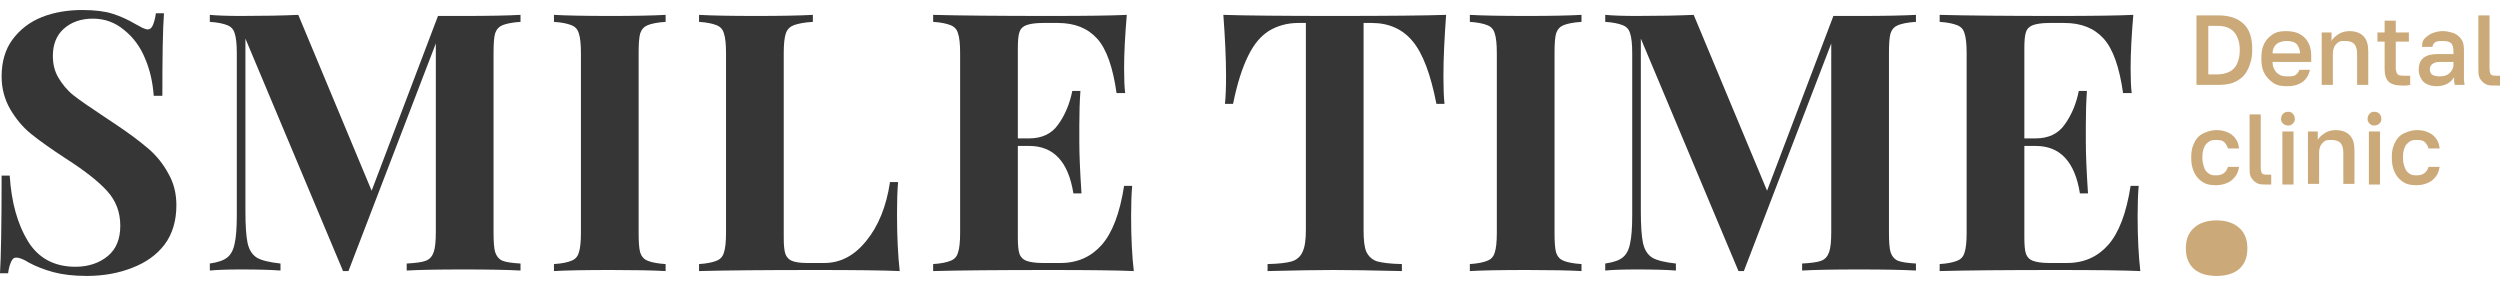
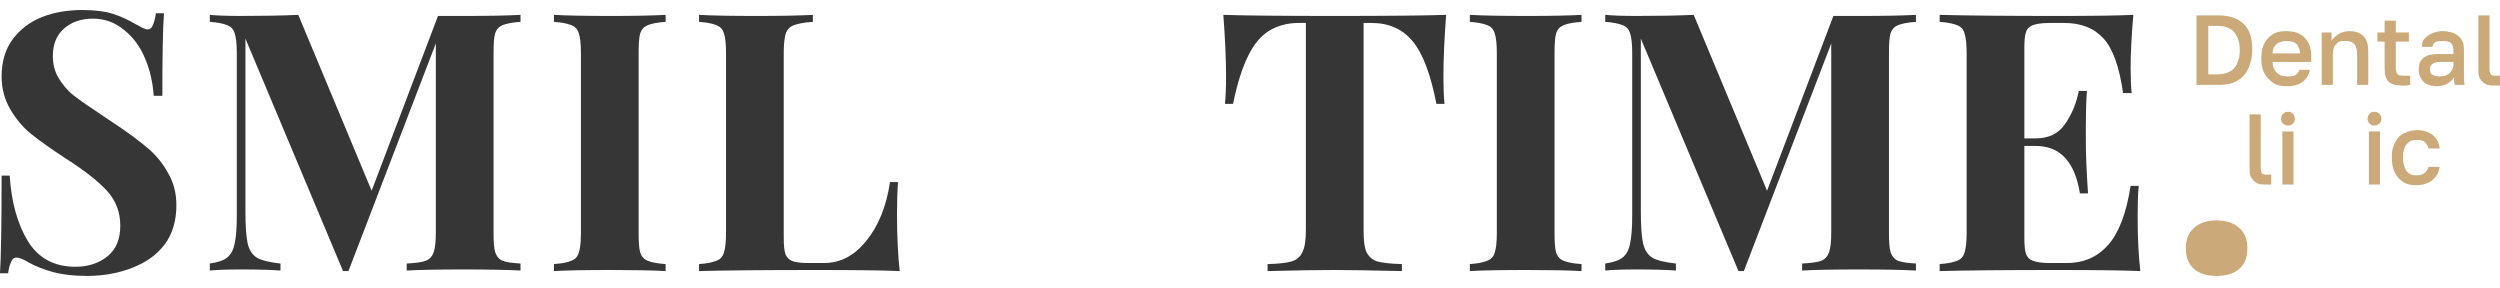
<svg xmlns="http://www.w3.org/2000/svg" width="200" height="23" viewBox="0 0 200 23" fill="none">
  <path d="M177.329 17.63C178.081 17.63 178.698 17.83 179.141 18.234C179.585 18.619 179.789 19.181 179.789 19.874C179.789 20.566 179.585 21.11 179.141 21.514C178.698 21.898 178.081 22.075 177.329 22.075C176.577 22.075 175.96 21.898 175.517 21.514C175.073 21.11 174.869 20.566 174.869 19.874C174.869 19.181 175.073 18.619 175.517 18.234C175.96 17.83 176.577 17.63 177.329 17.63Z" fill="#CBA979" />
  <path d="M115.69 1.189C115.555 3.023 115.474 4.661 115.474 6.109C115.474 7.016 115.502 7.75 115.56 8.309H114.913C114.451 5.936 113.823 4.269 113.014 3.304C112.225 2.339 111.121 1.837 109.735 1.837H109.087V18.407C109.087 19.218 109.149 19.766 109.303 20.133C109.476 20.5 109.762 20.775 110.166 20.91C110.59 21.026 111.246 21.106 112.151 21.125V21.686C109.725 21.628 107.903 21.6 106.671 21.6C105.458 21.6 103.717 21.628 101.406 21.686V21.125C102.311 21.106 102.944 21.026 103.348 20.91C103.772 20.775 104.057 20.5 104.211 20.133C104.385 19.766 104.47 19.218 104.47 18.407V1.837H103.866C102.942 1.837 102.147 2.079 101.493 2.484C100.857 2.889 100.315 3.523 99.853 4.469C99.391 5.395 98.972 6.688 98.645 8.309H97.997C98.055 7.75 98.084 7.016 98.084 6.109C98.084 4.661 98.003 3.023 97.868 1.189C99.62 1.247 102.602 1.276 106.8 1.276C110.998 1.276 113.956 1.247 115.69 1.189Z" fill="#363636" />
  <path d="M126.521 1.75C125.865 1.789 125.386 1.894 125.097 2.009C124.807 2.125 124.608 2.329 124.492 2.657C124.396 2.985 124.363 3.52 124.363 4.253V18.623C124.363 19.356 124.396 19.891 124.492 20.219C124.608 20.547 124.807 20.751 125.097 20.867C125.386 20.982 125.865 21.087 126.521 21.125V21.686C125.48 21.628 124.032 21.6 122.162 21.6C120.1 21.6 118.571 21.628 117.588 21.686V21.125C118.224 21.087 118.68 20.982 118.969 20.867C119.277 20.751 119.477 20.547 119.573 20.219C119.689 19.891 119.746 19.356 119.746 18.623V4.253C119.746 3.52 119.689 2.985 119.573 2.657C119.477 2.329 119.277 2.125 118.969 2.009C118.68 1.894 118.224 1.789 117.588 1.75V1.189C118.571 1.247 120.1 1.276 122.162 1.276C124.032 1.276 125.48 1.247 126.521 1.189V1.75Z" fill="#363636" />
  <path d="M153.275 1.75C152.619 1.789 152.14 1.894 151.851 2.009C151.561 2.125 151.362 2.329 151.246 2.657C151.15 2.984 151.117 3.521 151.117 4.253V18.579C151.117 19.312 151.15 19.849 151.246 20.176C151.362 20.504 151.561 20.751 151.851 20.867C152.159 20.982 152.638 21.044 153.275 21.082V21.643C152.214 21.585 150.711 21.557 148.744 21.557C146.68 21.557 145.153 21.585 144.17 21.643V21.082C144.864 21.044 145.371 20.982 145.68 20.867C146.008 20.751 146.211 20.504 146.327 20.176C146.443 19.849 146.5 19.312 146.5 18.579V3.476L139.509 21.686H139.078L131.267 3.088V16.897C131.267 18.034 131.324 18.903 131.44 19.443C131.556 19.963 131.788 20.357 132.173 20.608C132.559 20.839 133.204 20.986 134.072 21.082V21.643C133.32 21.585 132.253 21.557 130.922 21.557C129.861 21.557 129.037 21.585 128.419 21.643V21.082C129.056 20.986 129.511 20.839 129.8 20.608C130.109 20.376 130.308 19.987 130.404 19.486C130.52 18.985 130.577 18.225 130.577 17.242V4.253C130.577 3.521 130.52 2.984 130.404 2.657C130.308 2.329 130.109 2.125 129.8 2.009C129.511 1.894 129.056 1.789 128.419 1.75V1.189C129.037 1.247 129.861 1.276 130.922 1.276C132.697 1.276 134.223 1.247 135.496 1.189L141.365 15.257L146.672 1.276H148.744C150.711 1.276 152.214 1.247 153.275 1.189V1.75Z" fill="#363636" />
  <path d="M171.01 17.285C171.01 19.061 171.091 20.528 171.226 21.686C169.914 21.628 167.728 21.6 164.623 21.6C160.42 21.6 157.256 21.628 155.173 21.686V21.125C155.809 21.087 156.265 20.982 156.554 20.867C156.863 20.751 157.062 20.547 157.158 20.219C157.274 19.891 157.331 19.356 157.331 18.623V4.253C157.331 3.52 157.274 2.985 157.158 2.657C157.062 2.329 156.863 2.125 156.554 2.009C156.265 1.894 155.809 1.789 155.173 1.75V1.189C157.256 1.247 160.42 1.276 164.623 1.276C167.458 1.276 169.469 1.247 170.665 1.189C170.53 2.791 170.449 4.207 170.449 5.461C170.449 6.311 170.477 6.983 170.535 7.446H169.845C169.555 5.381 169.043 3.918 168.291 3.088C167.539 2.258 166.51 1.837 165.141 1.837H163.933C163.335 1.837 162.908 1.913 162.638 2.009C162.368 2.106 162.174 2.281 162.077 2.57C161.981 2.841 161.948 3.29 161.948 3.908V11.071H162.854C163.876 11.071 164.664 10.702 165.184 9.949C165.724 9.197 166.094 8.316 166.306 7.274H166.954C166.896 8.084 166.867 8.989 166.867 9.992V11.373C166.867 12.357 166.924 13.716 167.04 15.473H166.393C165.988 12.925 164.802 11.675 162.854 11.675H161.948V18.968C161.948 19.585 161.981 20.016 162.077 20.306C162.174 20.576 162.368 20.77 162.638 20.867C162.908 20.963 163.335 21.039 163.933 21.039H165.357C166.726 21.039 167.807 20.542 168.636 19.615C169.485 18.669 170.102 17.107 170.449 14.868H171.096C171.038 15.505 171.01 16.301 171.01 17.285Z" fill="#363636" />
  <path d="M6.602 0.801C7.605 0.801 8.421 0.91 9.019 1.103C9.616 1.296 10.214 1.556 10.831 1.923C11.043 2.038 11.238 2.148 11.392 2.225C11.566 2.302 11.708 2.354 11.823 2.354C11.997 2.354 12.116 2.245 12.212 2.052C12.308 1.84 12.413 1.504 12.471 1.06H13.118C13.022 2.353 12.989 4.555 12.989 7.662H12.298C12.221 6.62 12.013 5.63 11.608 4.684C11.222 3.739 10.657 2.976 9.925 2.397C9.212 1.799 8.386 1.491 7.422 1.491C6.478 1.491 5.689 1.771 5.092 2.311C4.514 2.832 4.229 3.562 4.229 4.469C4.229 5.144 4.371 5.693 4.66 6.195C4.95 6.696 5.348 7.194 5.869 7.619C6.389 8.024 7.206 8.588 8.285 9.302L9.191 9.906C10.329 10.658 11.211 11.331 11.867 11.891C12.522 12.45 13.059 13.123 13.463 13.876C13.887 14.609 14.111 15.438 14.111 16.422C14.111 17.657 13.797 18.723 13.161 19.572C12.525 20.401 11.671 21.003 10.572 21.427C9.493 21.852 8.277 22.075 6.947 22.075C5.868 22.075 4.985 21.965 4.272 21.772C3.559 21.579 2.885 21.324 2.287 20.996C1.863 20.726 1.526 20.607 1.295 20.607C1.121 20.607 1.003 20.697 0.906 20.909C0.81 21.102 0.705 21.415 0.647 21.859H0C0.077 20.643 0.129 18.043 0.129 14.048H0.777C0.912 16.209 1.415 17.962 2.244 19.313C3.073 20.644 4.326 21.341 6.041 21.341C7.082 21.341 7.956 21.038 8.63 20.478C9.305 19.918 9.623 19.103 9.623 18.061C9.623 16.981 9.281 16.072 8.587 15.3C7.893 14.528 6.811 13.675 5.308 12.711C4.151 11.958 3.197 11.285 2.503 10.726C1.809 10.166 1.263 9.493 0.82 8.741C0.377 7.969 0.129 7.112 0.129 6.108C0.129 4.951 0.414 3.965 0.992 3.174C1.59 2.364 2.383 1.748 3.366 1.362C4.349 0.976 5.426 0.801 6.602 0.801Z" fill="#363636" />
  <path d="M41.641 1.75C40.985 1.789 40.507 1.894 40.217 2.009C39.928 2.125 39.729 2.329 39.613 2.657C39.517 2.984 39.484 3.521 39.484 4.253V18.579C39.484 19.312 39.517 19.849 39.613 20.176C39.729 20.504 39.928 20.751 40.217 20.867C40.526 20.982 41.005 21.044 41.641 21.082V21.643C40.58 21.585 39.078 21.557 37.11 21.557C35.046 21.557 33.52 21.585 32.536 21.643V21.082C33.231 21.044 33.738 20.982 34.047 20.867C34.374 20.751 34.578 20.504 34.694 20.176C34.81 19.849 34.866 19.312 34.866 18.579V3.476L27.876 21.686H27.444L19.634 3.088V16.897C19.634 18.034 19.691 18.903 19.807 19.443C19.922 19.963 20.154 20.357 20.54 20.608C20.926 20.839 21.571 20.986 22.439 21.082V21.643C21.686 21.585 20.62 21.557 19.289 21.557C18.228 21.557 17.403 21.585 16.786 21.643V21.082C17.422 20.986 17.877 20.839 18.167 20.608C18.475 20.376 18.674 19.987 18.771 19.486C18.887 18.985 18.944 18.225 18.944 17.242V4.253C18.944 3.521 18.887 2.984 18.771 2.657C18.674 2.329 18.475 2.125 18.167 2.009C17.877 1.894 17.422 1.789 16.786 1.75V1.189C17.403 1.247 18.228 1.276 19.289 1.276C21.063 1.276 22.59 1.247 23.863 1.189L29.731 15.257L35.039 1.276H37.11C39.078 1.276 40.58 1.247 41.641 1.189V1.75Z" fill="#363636" />
  <path d="M53.249 1.75C52.594 1.789 52.114 1.894 51.825 2.009C51.536 2.125 51.337 2.329 51.221 2.657C51.124 2.985 51.091 3.52 51.091 4.253V18.623C51.091 19.356 51.124 19.891 51.221 20.219C51.337 20.547 51.536 20.751 51.825 20.867C52.114 20.982 52.594 21.087 53.249 21.125V21.686C52.208 21.628 50.76 21.6 48.891 21.6C46.829 21.6 45.3 21.628 44.317 21.686V21.125C44.953 21.087 45.408 20.982 45.697 20.867C46.006 20.751 46.205 20.547 46.302 20.219C46.417 19.891 46.474 19.356 46.474 18.623V4.253C46.474 3.52 46.417 2.985 46.302 2.657C46.205 2.329 46.006 2.125 45.697 2.009C45.408 1.894 44.953 1.789 44.317 1.75V1.189C45.3 1.247 46.829 1.276 48.891 1.276C50.76 1.276 52.208 1.247 53.249 1.189V1.75Z" fill="#363636" />
  <path d="M65.029 1.75C64.335 1.789 63.847 1.894 63.519 2.009C63.211 2.125 62.987 2.329 62.872 2.657C62.756 2.985 62.699 3.52 62.699 4.253V18.968C62.699 19.585 62.732 20.016 62.829 20.306C62.925 20.576 63.115 20.77 63.346 20.867C63.597 20.963 63.972 21.039 64.511 21.039H65.936C67.247 21.039 68.356 20.447 69.301 19.27C70.266 18.093 70.911 16.516 71.2 14.566H71.847C71.789 15.223 71.761 16.07 71.761 17.112C71.761 18.965 71.842 20.49 71.977 21.686C70.666 21.628 68.479 21.6 65.375 21.6C61.171 21.6 58.007 21.628 55.924 21.686V21.125C56.561 21.087 57.016 20.982 57.305 20.867C57.614 20.751 57.813 20.547 57.909 20.219C58.025 19.891 58.082 19.356 58.082 18.623V4.253C58.082 3.52 58.025 2.985 57.909 2.657C57.813 2.329 57.614 2.125 57.305 2.009C57.016 1.894 56.561 1.789 55.924 1.75V1.189C56.908 1.247 58.435 1.276 60.498 1.276C62.465 1.276 63.969 1.247 65.029 1.189V1.75Z" fill="#363636" />
-   <path d="M90.489 17.285C90.489 19.061 90.57 20.528 90.704 21.686C89.393 21.628 87.207 21.6 84.102 21.6C79.899 21.6 76.735 21.628 74.652 21.686V21.125C75.288 21.087 75.744 20.982 76.033 20.867C76.341 20.751 76.541 20.547 76.637 20.219C76.753 19.891 76.81 19.356 76.81 18.623V4.253C76.81 3.52 76.753 2.985 76.637 2.657C76.541 2.329 76.341 2.125 76.033 2.009C75.744 1.894 75.288 1.789 74.652 1.75V1.189C76.735 1.247 79.899 1.276 84.102 1.276C86.937 1.276 88.948 1.247 90.144 1.189C90.008 2.791 89.928 4.207 89.928 5.461C89.928 6.311 89.956 6.983 90.014 7.446H89.324C89.034 5.381 88.522 3.918 87.77 3.088C87.018 2.258 85.989 1.837 84.62 1.837H83.412C82.814 1.837 82.387 1.913 82.117 2.009C81.847 2.106 81.653 2.281 81.556 2.57C81.46 2.841 81.427 3.29 81.427 3.908V11.071H82.333C83.355 11.071 84.143 10.702 84.663 9.949C85.203 9.197 85.573 8.316 85.785 7.274H86.433C86.375 8.084 86.346 8.989 86.346 9.992V11.373C86.346 12.357 86.403 13.716 86.519 15.473H85.871C85.467 12.925 84.281 11.675 82.333 11.675H81.427V18.968C81.427 19.585 81.46 20.016 81.556 20.306C81.653 20.576 81.847 20.77 82.117 20.867C82.387 20.963 82.814 21.039 83.412 21.039H84.836C86.205 21.039 87.286 20.542 88.115 19.615C88.964 18.669 89.581 17.107 89.928 14.868H90.575C90.517 15.505 90.489 16.301 90.489 17.285Z" fill="#363636" />
  <path d="M193.34 14.815C193.053 14.815 192.798 14.795 192.553 14.71C192.314 14.62 192.105 14.472 191.924 14.291C191.748 14.11 191.605 13.88 191.504 13.609C191.403 13.338 191.347 13.027 191.347 12.665V12.508C191.347 12.167 191.398 11.877 191.504 11.616C191.611 11.356 191.743 11.11 191.924 10.935C192.11 10.759 192.314 10.653 192.553 10.568C192.798 10.477 193.074 10.41 193.34 10.41C193.616 10.41 193.861 10.441 194.074 10.515C194.292 10.589 194.502 10.697 194.651 10.83C194.805 10.957 194.927 11.126 195.018 11.302C195.108 11.477 195.143 11.676 195.175 11.879H194.284C194.231 11.682 194.107 11.482 193.969 11.354C193.831 11.226 193.638 11.197 193.34 11.197C193.191 11.197 193.053 11.196 192.92 11.249C192.787 11.297 192.654 11.405 192.553 11.511C192.452 11.618 192.402 11.708 192.343 11.879C192.285 12.043 192.239 12.279 192.239 12.508V12.665C192.239 12.915 192.285 13.114 192.343 13.294C192.402 13.47 192.452 13.602 192.553 13.714C192.654 13.826 192.787 13.923 192.92 13.976C193.053 14.024 193.191 14.028 193.34 14.028C193.834 14.028 194.151 13.799 194.284 13.347H195.175C195.133 13.57 195.072 13.795 194.965 13.976C194.864 14.152 194.705 14.32 194.546 14.448C194.386 14.57 194.229 14.641 194.022 14.71C193.814 14.774 193.579 14.815 193.34 14.815Z" fill="#CBA979" />
  <path d="M189.512 10.515H190.403V14.762H189.512V10.515ZM189.931 10.043C189.769 10.043 189.669 9.986 189.564 9.885C189.464 9.779 189.407 9.683 189.407 9.518C189.407 9.353 189.464 9.2 189.564 9.099C189.669 8.992 189.769 8.941 189.931 8.941C190.094 8.941 190.251 8.992 190.351 9.099C190.455 9.2 190.508 9.353 190.508 9.518C190.508 9.683 190.455 9.779 190.351 9.885C190.251 9.986 190.094 10.043 189.931 10.043Z" fill="#CBA979" />
-   <path d="M184.635 10.515H185.422V11.197C185.522 10.985 185.719 10.831 185.946 10.672C186.173 10.513 186.478 10.41 186.838 10.41C187.35 10.41 187.732 10.549 187.991 10.83C188.25 11.105 188.358 11.501 188.358 12.036V14.71H187.467V12.246C187.467 11.89 187.405 11.639 187.257 11.459C187.109 11.279 186.861 11.197 186.523 11.197C186.338 11.197 186.183 11.186 186.051 11.249C185.924 11.307 185.821 11.411 185.736 11.511C185.657 11.607 185.621 11.694 185.579 11.826C185.542 11.953 185.527 12.108 185.527 12.246V14.71H184.635V10.515Z" fill="#CBA979" />
  <path d="M182.59 10.515H183.481V14.762H182.59V10.515ZM183.062 10.043C182.899 10.043 182.747 9.986 182.642 9.885C182.542 9.779 182.485 9.683 182.485 9.518C182.485 9.353 182.542 9.2 182.642 9.099C182.747 8.992 182.899 8.941 183.062 8.941C183.224 8.941 183.329 8.992 183.429 9.099C183.534 9.2 183.586 9.353 183.586 9.518C183.586 9.683 183.534 9.779 183.429 9.885C183.329 9.986 183.224 10.043 183.062 10.043Z" fill="#CBA979" />
  <path d="M181.278 14.762C181.053 14.762 180.864 14.758 180.701 14.71C180.539 14.662 180.392 14.554 180.282 14.448C180.177 14.336 180.072 14.203 180.02 14.028C179.973 13.848 179.967 13.654 179.967 13.399V9.151H180.859V13.294C180.859 13.554 180.88 13.77 180.964 13.871C181.048 13.966 181.21 13.976 181.436 13.976C181.493 13.976 181.551 13.976 181.593 13.976C181.635 13.971 181.656 13.981 181.698 13.976V14.762C181.656 14.773 181.582 14.762 181.488 14.762C181.394 14.768 181.336 14.762 181.278 14.762Z" fill="#CBA979" />
-   <path d="M177.293 14.815C177.006 14.815 176.751 14.795 176.506 14.71C176.267 14.62 176.058 14.472 175.877 14.291C175.702 14.11 175.559 13.88 175.458 13.609C175.357 13.338 175.3 13.027 175.3 12.665V12.508C175.3 12.167 175.351 11.877 175.458 11.616C175.564 11.356 175.696 11.11 175.877 10.935C176.063 10.759 176.267 10.653 176.506 10.568C176.751 10.477 177.027 10.41 177.293 10.41C177.57 10.41 177.815 10.441 178.027 10.515C178.245 10.589 178.455 10.697 178.604 10.83C178.758 10.957 178.881 11.126 178.971 11.302C179.062 11.477 179.097 11.676 179.128 11.879H178.237C178.184 11.682 178.061 11.482 177.922 11.354C177.784 11.226 177.591 11.197 177.293 11.197C177.144 11.197 177.006 11.196 176.874 11.249C176.741 11.297 176.607 11.405 176.506 11.511C176.405 11.618 176.355 11.708 176.297 11.879C176.238 12.043 176.192 12.279 176.192 12.508V12.665C176.192 12.915 176.238 13.114 176.297 13.294C176.355 13.47 176.405 13.602 176.506 13.714C176.607 13.826 176.741 13.923 176.874 13.976C177.006 14.024 177.144 14.028 177.293 14.028C177.788 14.028 178.104 13.799 178.237 13.347H179.128C179.086 13.57 179.025 13.795 178.919 13.976C178.818 14.152 178.659 14.32 178.499 14.448C178.34 14.57 178.182 14.641 177.975 14.71C177.767 14.774 177.532 14.815 177.293 14.815Z" fill="#CBA979" />
  <path d="M199.581 6.844C199.355 6.844 199.166 6.839 199.004 6.791C198.841 6.743 198.694 6.635 198.584 6.529C198.479 6.417 198.375 6.284 198.322 6.109C198.275 5.929 198.27 5.735 198.27 5.48V1.232H199.161V5.375C199.161 5.635 199.182 5.851 199.266 5.952C199.35 6.048 199.513 6.057 199.738 6.057C199.796 6.057 199.853 6.057 199.895 6.057C199.937 6.052 199.958 6.062 200 6.057V6.844C199.958 6.854 199.885 6.844 199.79 6.844C199.696 6.849 199.638 6.844 199.581 6.844Z" fill="#CBA979" />
  <path d="M194.912 6.896C194.687 6.896 194.462 6.855 194.283 6.791C194.11 6.722 193.984 6.646 193.864 6.529C193.743 6.407 193.664 6.269 193.601 6.11C193.538 5.95 193.497 5.777 193.497 5.585C193.497 5.165 193.617 4.843 193.864 4.641C194.11 4.434 194.487 4.327 194.965 4.327H196.276V4.117C196.276 3.798 196.208 3.552 196.066 3.435C195.93 3.313 195.684 3.278 195.384 3.278C195.117 3.278 194.934 3.298 194.808 3.383C194.682 3.468 194.619 3.601 194.598 3.75H193.759C193.769 3.569 193.785 3.374 193.864 3.225C193.948 3.071 194.089 2.97 194.231 2.858C194.378 2.747 194.55 2.655 194.755 2.596C194.96 2.532 195.18 2.491 195.437 2.491C195.694 2.491 195.914 2.538 196.119 2.596C196.329 2.655 196.496 2.731 196.643 2.858C196.79 2.981 196.931 3.133 197.01 3.33C197.094 3.527 197.115 3.788 197.115 4.064V5.743C197.115 5.966 197.11 6.149 197.115 6.319C197.12 6.484 197.146 6.632 197.167 6.791H196.381C196.365 6.669 196.339 6.562 196.328 6.477C196.323 6.392 196.328 6.29 196.328 6.162C196.229 6.359 196.051 6.543 195.804 6.686C195.562 6.825 195.27 6.896 194.912 6.896ZM195.175 6.11C195.322 6.11 195.463 6.094 195.594 6.057C195.731 6.015 195.809 5.974 195.909 5.9C196.009 5.82 196.113 5.697 196.171 5.585C196.234 5.468 196.276 5.367 196.276 5.218V4.956H195.122C194.902 4.956 194.734 5.017 194.598 5.113C194.467 5.209 194.388 5.347 194.388 5.533C194.388 5.708 194.425 5.846 194.545 5.952C194.671 6.059 194.907 6.11 195.175 6.11Z" fill="#CBA979" />
  <path d="M192.134 6.843C191.652 6.843 191.297 6.734 191.085 6.528C190.879 6.322 190.77 5.992 190.77 5.532V3.329H190.194V2.595H190.77V1.651H191.662V2.595H192.711V3.329H191.662V5.427C191.662 5.675 191.729 5.851 191.819 5.951C191.915 6.047 192.079 6.056 192.344 6.056C192.503 6.056 192.657 6.072 192.816 6.056V6.791C192.715 6.801 192.607 6.838 192.501 6.843C192.395 6.854 192.272 6.843 192.134 6.843Z" fill="#CBA979" />
-   <path d="M185.737 2.596H186.523V3.278C186.623 3.066 186.82 2.912 187.048 2.753C187.275 2.594 187.58 2.491 187.939 2.491C188.451 2.491 188.834 2.63 189.093 2.911C189.352 3.186 189.46 3.582 189.46 4.117V6.791H188.568V4.327C188.568 3.972 188.506 3.72 188.359 3.54C188.211 3.36 187.962 3.278 187.624 3.278C187.44 3.278 187.284 3.267 187.152 3.33C187.026 3.389 186.922 3.492 186.838 3.592C186.759 3.688 186.723 3.775 186.68 3.907C186.644 4.034 186.628 4.189 186.628 4.327V6.791H185.737V2.596Z" fill="#CBA979" />
+   <path d="M185.737 2.596H186.523V3.278C186.623 3.066 186.82 2.912 187.048 2.753C187.275 2.594 187.58 2.491 187.939 2.491C188.451 2.491 188.834 2.63 189.093 2.911C189.352 3.186 189.46 3.582 189.46 4.117V6.791H188.568V4.327C188.568 3.972 188.506 3.72 188.359 3.54C188.211 3.36 187.962 3.278 187.624 3.278C187.44 3.278 187.284 3.267 187.152 3.33C187.026 3.389 186.922 3.492 186.838 3.592C186.759 3.688 186.723 3.775 186.68 3.907C186.644 4.034 186.628 4.189 186.628 4.327V6.791H185.737V2.596" fill="#CBA979" />
  <path d="M183.009 6.896C182.728 6.896 182.42 6.876 182.17 6.791C181.92 6.701 181.732 6.547 181.541 6.372C181.355 6.191 181.18 5.961 181.069 5.69C180.957 5.419 180.912 5.113 180.912 4.746V4.589C180.912 4.238 180.963 3.906 181.069 3.645C181.175 3.384 181.308 3.186 181.488 3.016C181.674 2.84 181.879 2.681 182.118 2.596C182.357 2.511 182.633 2.491 182.904 2.491C183.547 2.491 184.033 2.67 184.373 3.016C184.718 3.361 184.897 3.84 184.897 4.484V4.956H181.803C181.808 5.174 181.844 5.326 181.908 5.48C181.977 5.629 182.064 5.752 182.17 5.847C182.282 5.938 182.399 6.015 182.537 6.057C182.681 6.1 182.86 6.11 183.009 6.11C183.312 6.11 183.5 6.1 183.638 6.005C183.782 5.909 183.9 5.739 183.953 5.585H184.792C184.707 6.005 184.498 6.363 184.163 6.582C183.833 6.8 183.482 6.896 183.009 6.896ZM182.957 3.278C182.808 3.278 182.675 3.293 182.537 3.33C182.404 3.368 182.276 3.402 182.17 3.488C182.069 3.567 181.972 3.669 181.908 3.802C181.844 3.93 181.808 4.088 181.803 4.274H184.006C184 4.077 183.959 3.935 183.901 3.802C183.848 3.669 183.787 3.567 183.691 3.488C183.595 3.408 183.509 3.362 183.376 3.33C183.249 3.298 183.106 3.278 182.957 3.278Z" fill="#CBA979" />
  <path d="M175.719 1.232H177.502C178.346 1.232 179.028 1.464 179.495 1.914C179.962 2.359 180.177 3.028 180.177 3.907V4.064C180.177 4.509 180.094 4.874 179.967 5.218C179.845 5.557 179.681 5.876 179.443 6.109C179.209 6.337 178.943 6.512 178.604 6.634C178.264 6.75 177.88 6.791 177.45 6.791H175.719V1.232ZM177.345 5.952C177.616 5.952 177.856 5.916 178.079 5.847C178.307 5.778 178.497 5.681 178.656 5.533C178.815 5.379 178.938 5.199 179.023 4.956C179.113 4.712 179.18 4.414 179.18 4.064V3.907C179.18 3.584 179.113 3.301 179.023 3.068C178.933 2.835 178.81 2.639 178.656 2.491C178.502 2.343 178.349 2.245 178.132 2.176C177.919 2.108 177.694 2.071 177.45 2.071H176.663V5.952H177.345Z" fill="#CBA979" />
</svg>